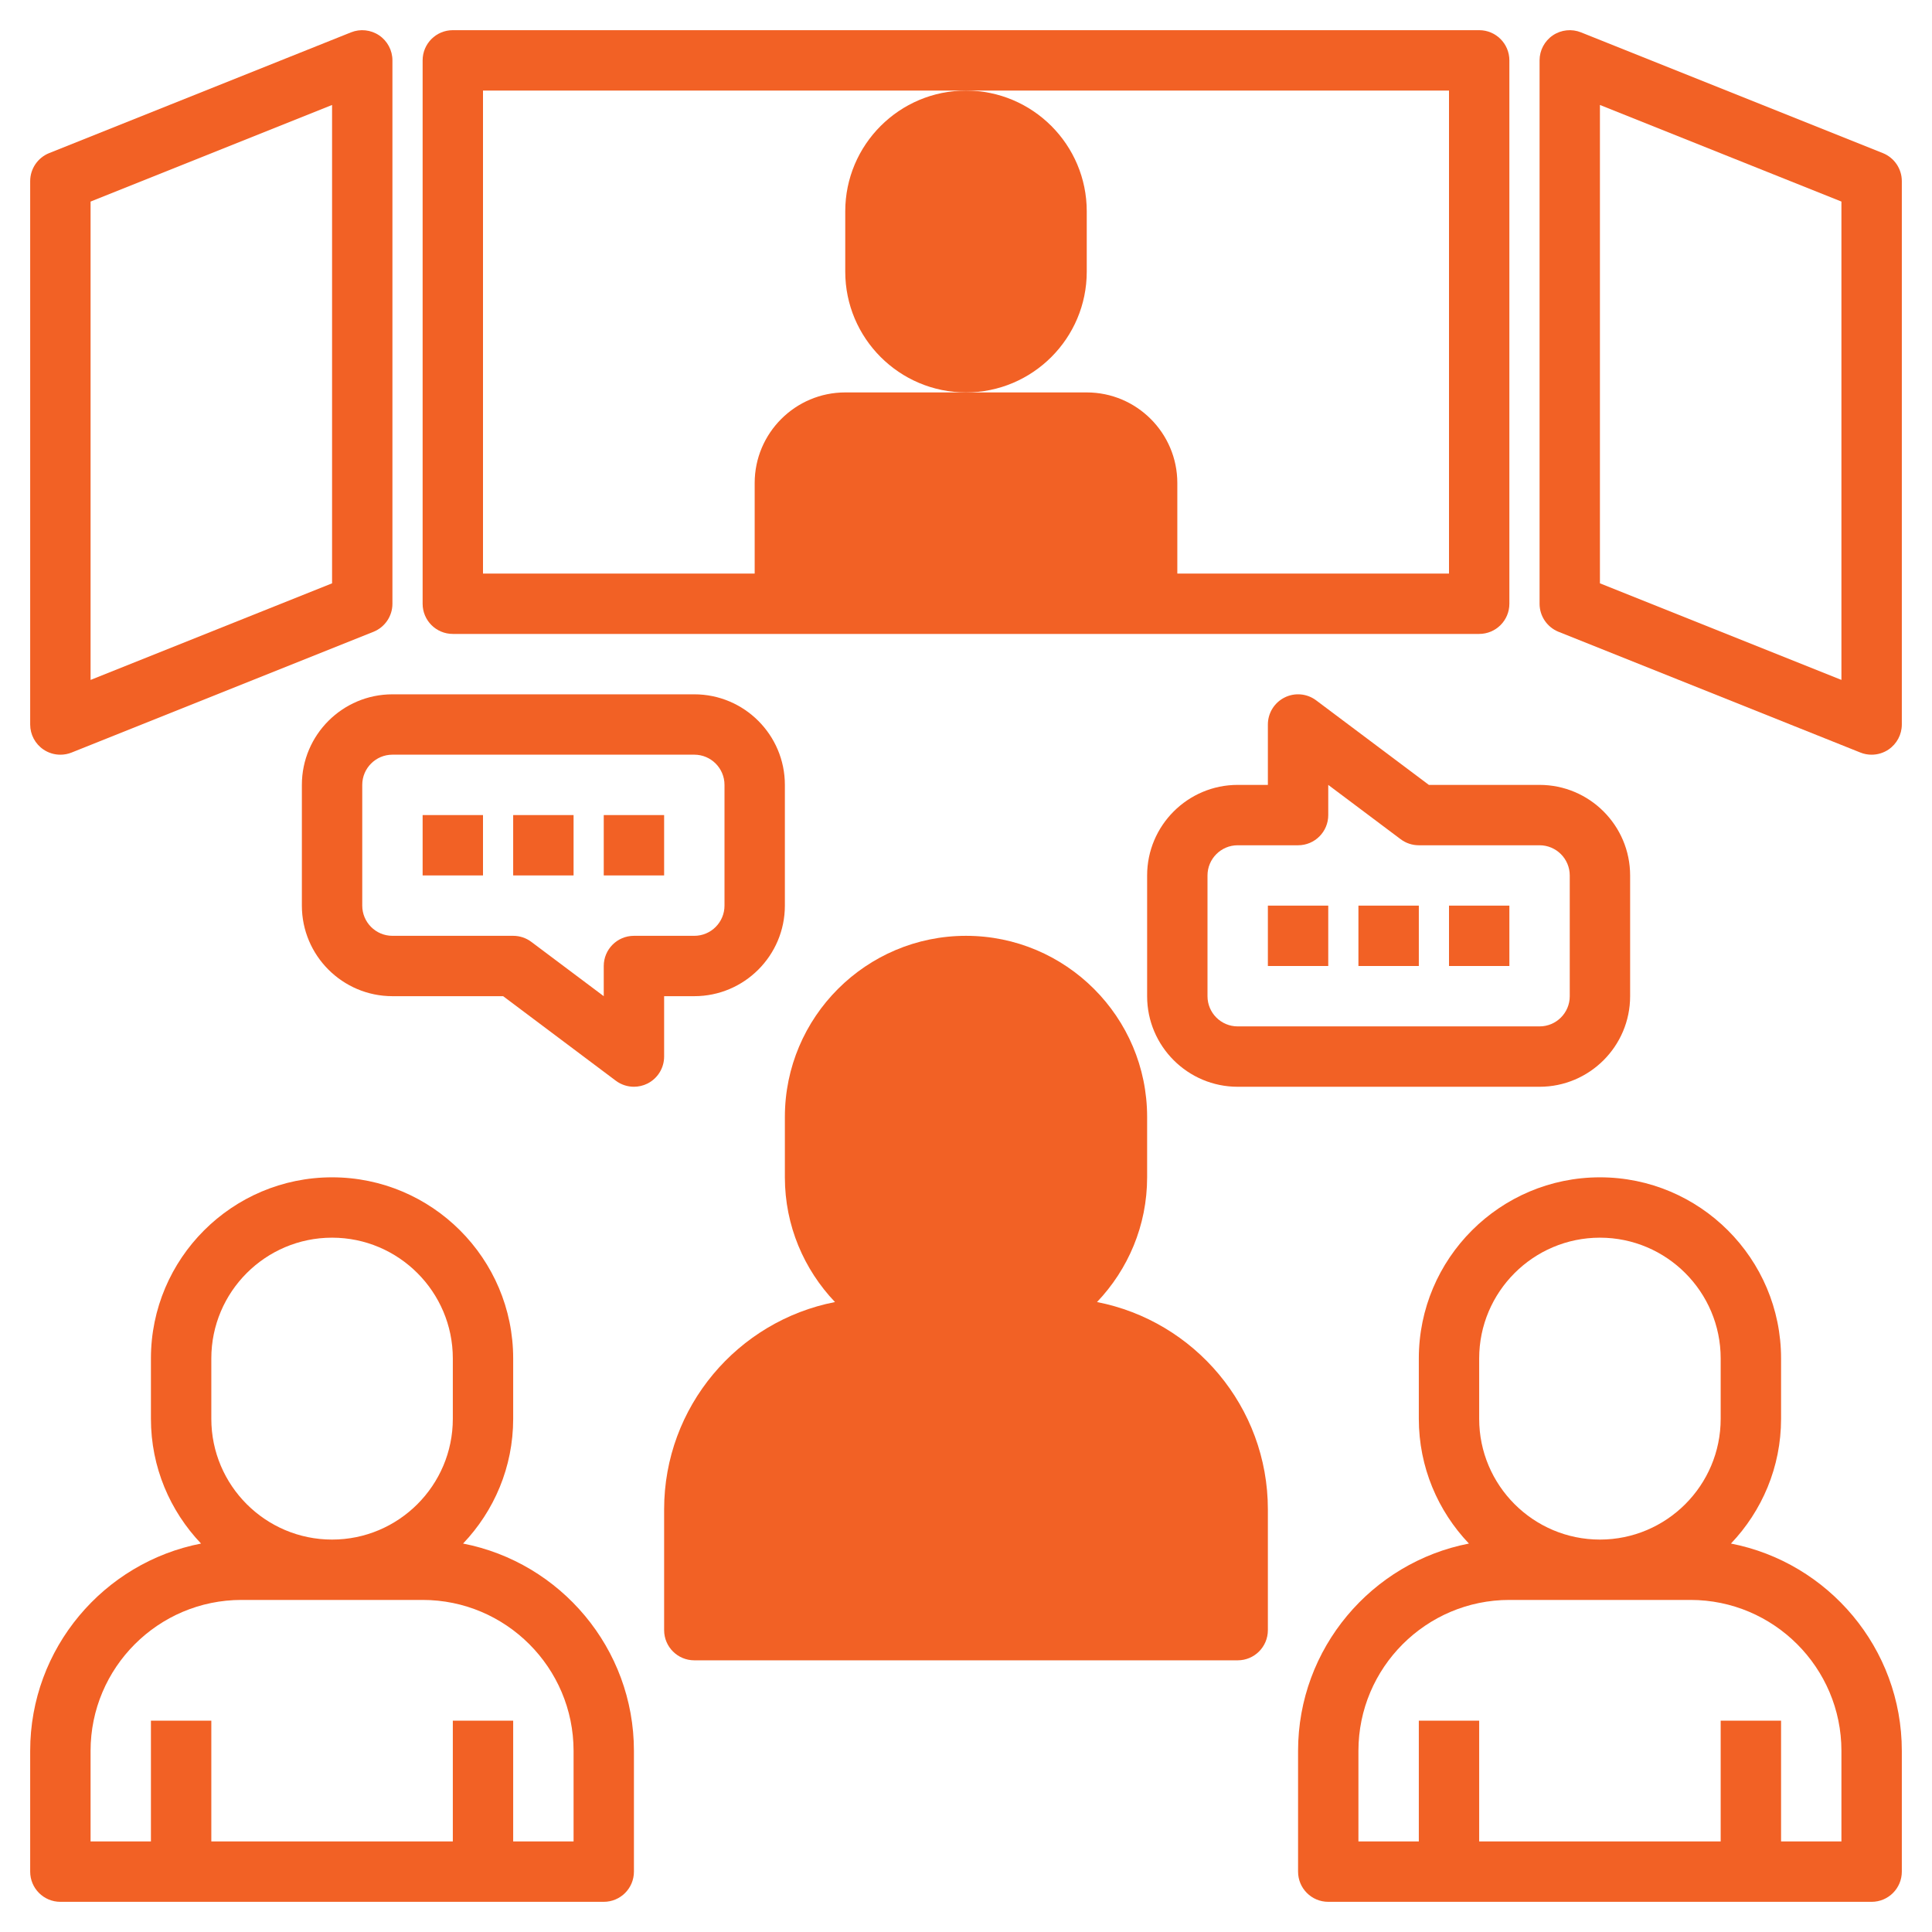
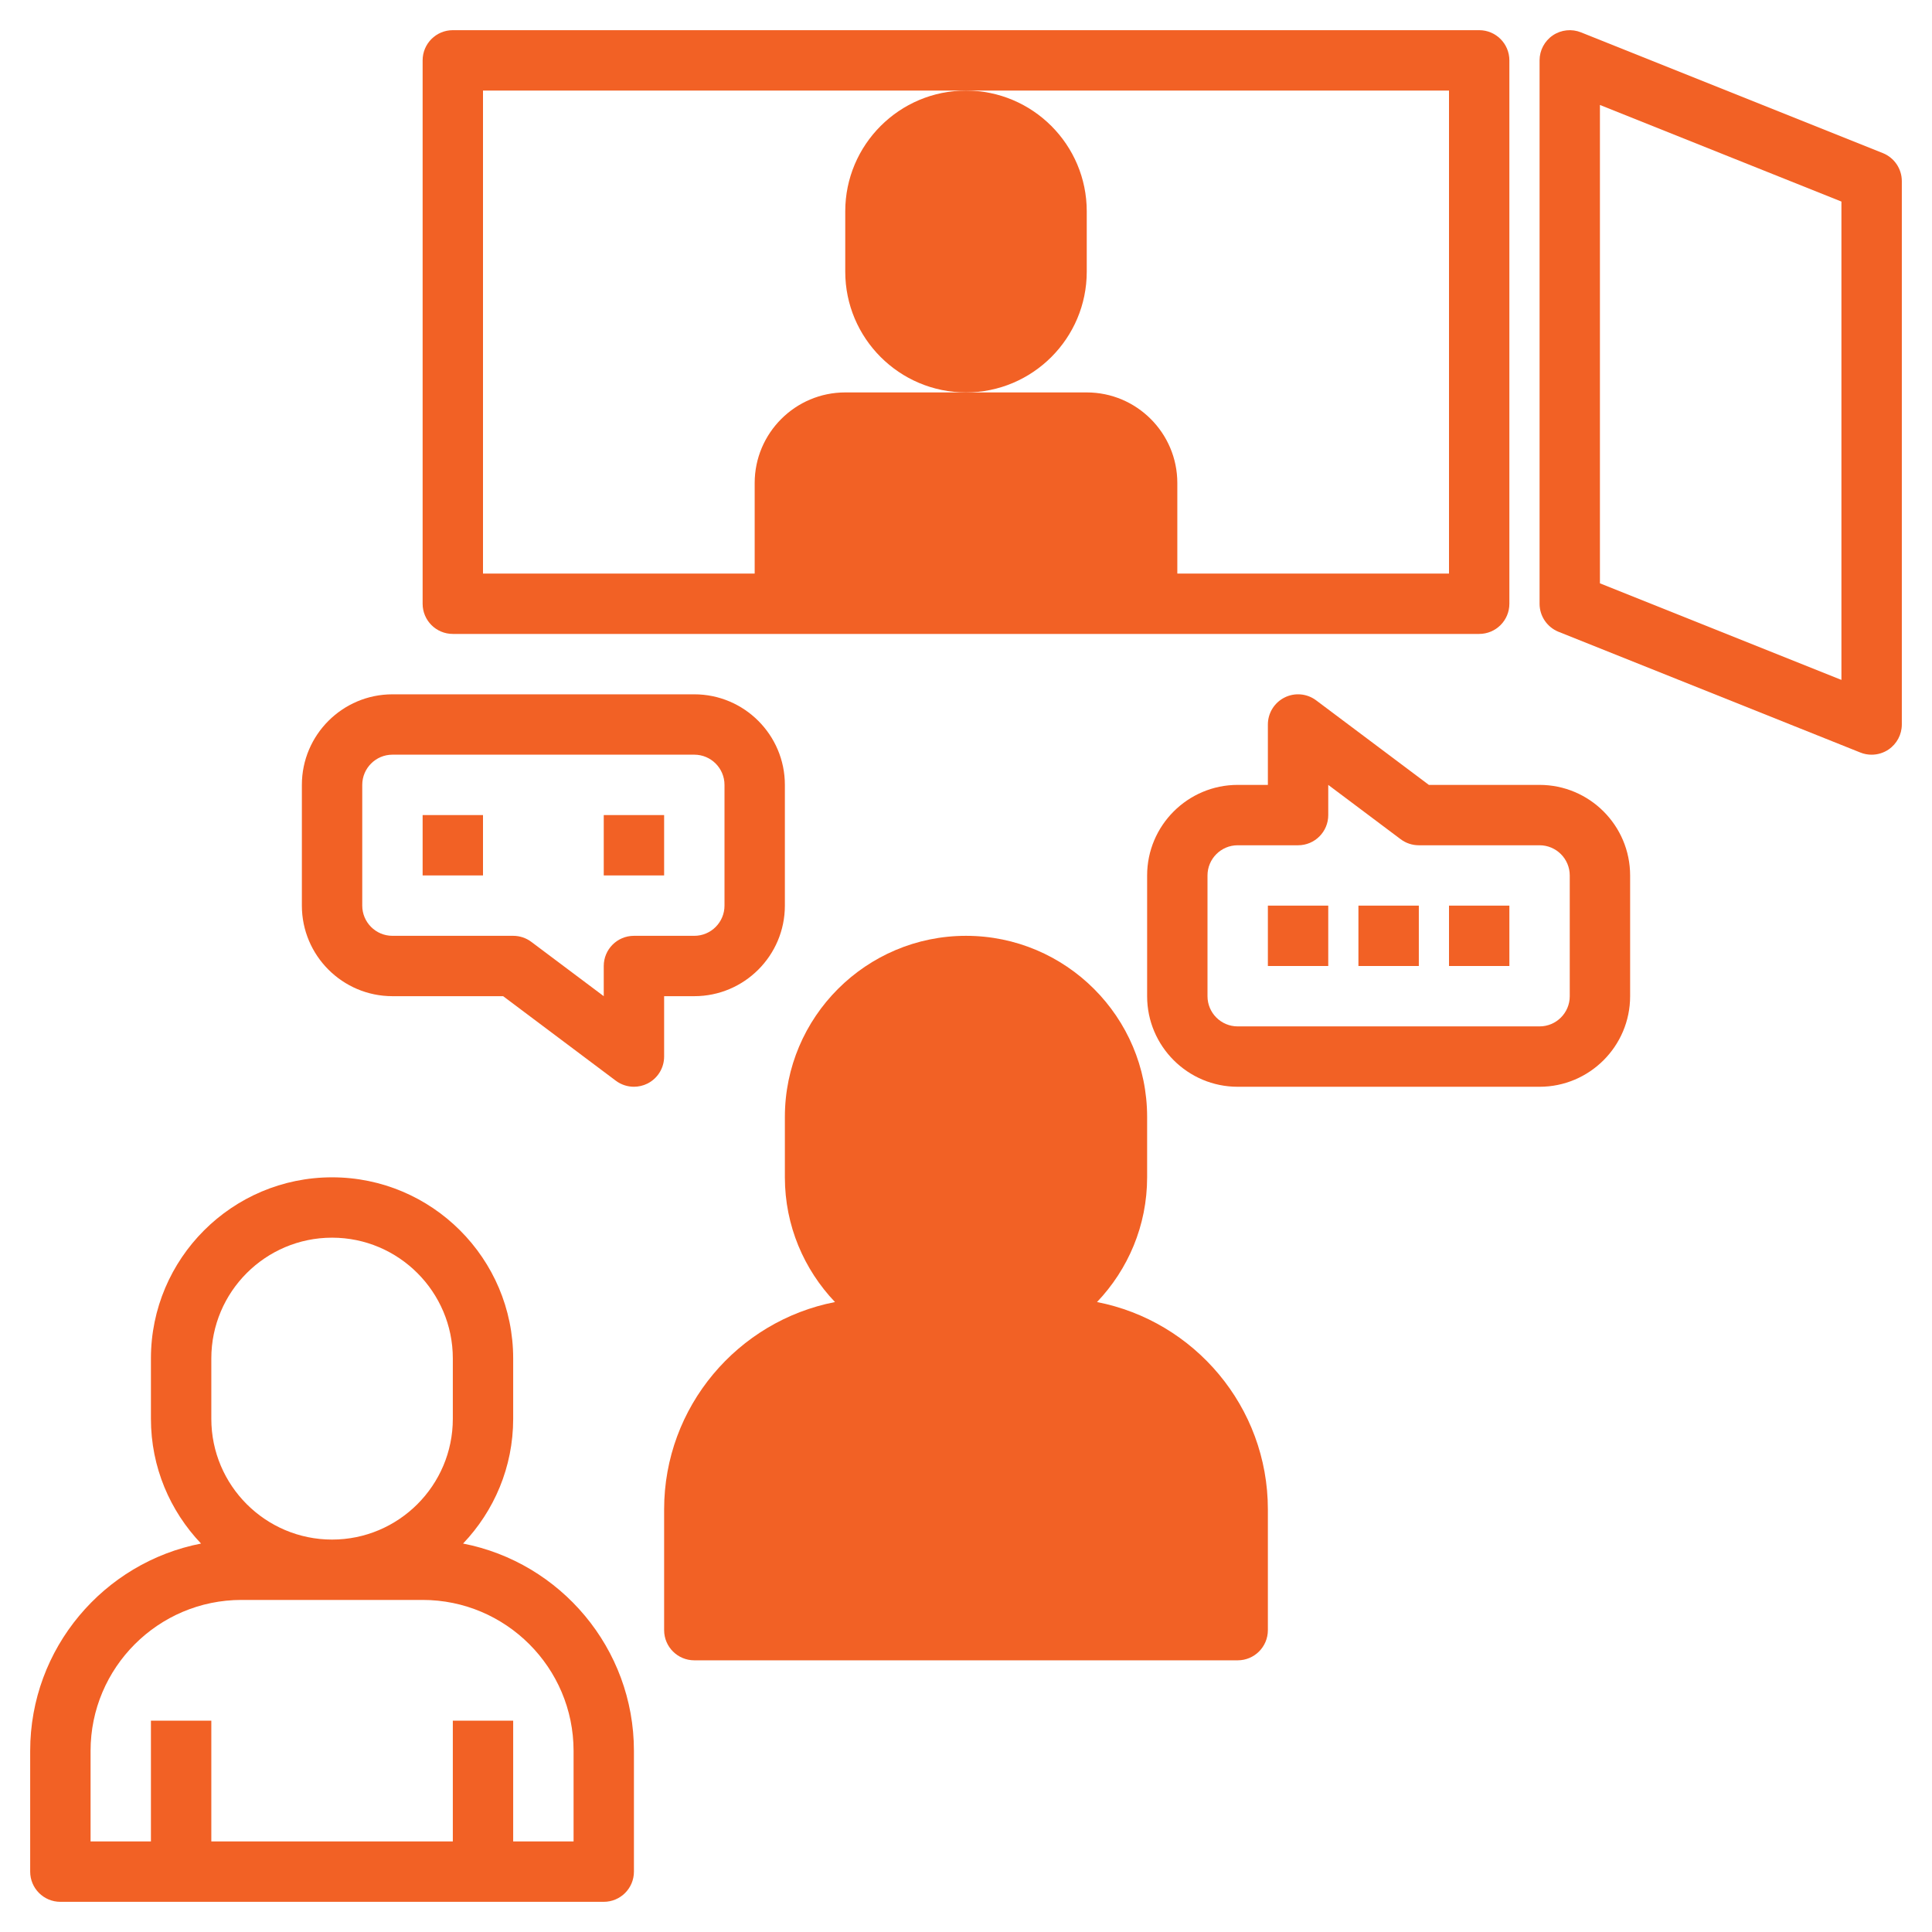
<svg xmlns="http://www.w3.org/2000/svg" width="100" height="100" viewBox="0 0 100 100" fill="none">
  <path d="M23.438 32.812H76.562C77.427 32.812 78.125 32.112 78.125 31.25V3.125C78.125 2.263 77.427 1.562 76.562 1.562H23.438C22.573 1.562 21.875 2.263 21.875 3.125V31.25C21.875 32.112 22.573 32.812 23.438 32.812ZM25 4.688H50H75V29.688H60.938V25C60.938 22.416 58.834 20.312 56.25 20.312H50H43.75C41.166 20.312 39.062 22.416 39.062 25V29.688H25V4.688Z" fill="#F26125" />
-   <path d="M2.248 38.794C2.511 38.973 2.817 39.063 3.125 39.063C3.322 39.063 3.519 39.027 3.705 38.952L19.33 32.702C19.923 32.463 20.312 31.89 20.312 31.251V3.126C20.312 2.607 20.055 2.123 19.627 1.832C19.195 1.54 18.648 1.482 18.17 1.674L2.545 7.924C1.952 8.163 1.562 8.737 1.562 9.376V37.501C1.562 38.02 1.82 38.504 2.248 38.794ZM4.688 10.434L17.188 5.434V30.193L4.688 35.193V10.434Z" fill="#F26125" />
  <path d="M97.455 7.924L81.83 1.674C81.352 1.483 80.805 1.539 80.373 1.831C79.945 2.122 79.688 2.606 79.688 3.125V31.25C79.688 31.889 80.077 32.463 80.67 32.702L96.295 38.952C96.481 39.027 96.678 39.063 96.875 39.063C97.183 39.063 97.489 38.972 97.752 38.794C98.18 38.503 98.438 38.019 98.438 37.5V9.375C98.438 8.736 98.048 8.163 97.455 7.924ZM95.312 35.192L82.812 30.192V5.433L95.312 10.433V35.192Z" fill="#F26125" />
  <path d="M43.75 10.938V14.062C43.75 17.509 46.553 20.312 50 20.312C53.447 20.312 56.25 17.509 56.25 14.062V10.938C56.25 7.491 53.447 4.688 50 4.688C46.553 4.688 43.75 7.491 43.75 10.938Z" fill="#F26125" />
  <path d="M56.781 67.394C58.384 65.711 59.375 63.441 59.375 60.938V57.812C59.375 52.642 55.17 48.438 50 48.438C44.83 48.438 40.625 52.642 40.625 57.812V60.938C40.625 63.441 41.616 65.711 43.219 67.394C38.188 68.373 34.375 72.811 34.375 78.125V84.375C34.375 85.239 35.073 85.938 35.938 85.938H64.062C64.927 85.938 65.625 85.239 65.625 84.375V78.125C65.625 72.811 61.812 68.373 56.781 67.394Z" fill="#F26125" />
-   <path d="M89.594 79.894C91.197 78.211 92.188 75.941 92.188 73.438V70.312C92.188 65.142 87.983 60.938 82.812 60.938C77.642 60.938 73.438 65.142 73.438 70.312V73.438C73.438 75.941 74.428 78.211 76.031 79.894C71 80.873 67.188 85.311 67.188 90.625V96.875C67.188 97.739 67.886 98.438 68.75 98.438H96.875C97.739 98.438 98.438 97.739 98.438 96.875V90.625C98.438 85.311 94.625 80.873 89.594 79.894ZM76.562 70.312C76.562 66.866 79.366 64.062 82.812 64.062C86.259 64.062 89.062 66.866 89.062 70.312V73.438C89.062 76.884 86.259 79.688 82.812 79.688C79.366 79.688 76.562 76.884 76.562 73.438V70.312ZM95.312 95.312H92.188V89.062H89.062V95.312H76.562V89.062H73.438V95.312H70.312V90.625C70.312 86.317 73.817 82.812 78.125 82.812H87.5C91.808 82.812 95.312 86.317 95.312 90.625V95.312Z" fill="#F26125" />
  <path d="M23.969 79.894C25.572 78.211 26.562 75.941 26.562 73.438V70.312C26.562 65.142 22.358 60.938 17.188 60.938C12.017 60.938 7.812 65.142 7.812 70.312V73.438C7.812 75.941 8.803 78.211 10.406 79.894C5.375 80.873 1.562 85.311 1.562 90.625V96.875C1.562 97.739 2.261 98.438 3.125 98.438H31.25C32.114 98.438 32.812 97.739 32.812 96.875V90.625C32.812 85.311 29 80.873 23.969 79.894ZM10.938 70.312C10.938 66.866 13.741 64.062 17.188 64.062C20.634 64.062 23.438 66.866 23.438 70.312V73.438C23.438 76.884 20.634 79.688 17.188 79.688C13.741 79.688 10.938 76.884 10.938 73.438V70.312ZM29.688 95.312H26.562V89.062H23.438V95.312H10.938V89.062H7.812V95.312H4.688V90.625C4.688 86.317 8.192 82.812 12.5 82.812H21.875C26.183 82.812 29.688 86.317 29.688 90.625V95.312Z" fill="#F26125" />
  <path d="M21.875 42.188H25V45.312H21.875V42.188Z" fill="#F26125" />
-   <path d="M26.562 42.188H29.688V45.312H26.562V42.188Z" fill="#F26125" />
  <path d="M31.25 42.188H34.375V45.312H31.25V42.188Z" fill="#F26125" />
  <path d="M34.375 51.562H35.938C38.522 51.562 40.625 49.459 40.625 46.875V40.625C40.625 38.041 38.522 35.938 35.938 35.938H20.312C17.728 35.938 15.625 38.041 15.625 40.625V46.875C15.625 49.459 17.728 51.562 20.312 51.562H26.042L31.875 55.938C32.15 56.145 32.481 56.25 32.812 56.25C33.05 56.25 33.291 56.195 33.511 56.086C34.041 55.82 34.375 55.28 34.375 54.688V51.562ZM32.812 48.438C31.948 48.438 31.25 49.138 31.25 50V51.562L27.5 48.75C27.23 48.547 26.902 48.438 26.562 48.438H20.312C19.45 48.438 18.75 47.736 18.75 46.875V40.625C18.75 39.764 19.45 39.062 20.312 39.062H35.938C36.8 39.062 37.5 39.764 37.5 40.625V46.875C37.5 47.736 36.8 48.438 35.938 48.438H32.812Z" fill="#F26125" />
  <path d="M75 46.875H78.125V50H75V46.875Z" fill="#F26125" />
  <path d="M70.312 46.875H73.438V50H70.312V46.875Z" fill="#F26125" />
  <path d="M65.625 46.875H68.75V50H65.625V46.875Z" fill="#F26125" />
  <path d="M68.125 36.251C67.652 35.895 67.017 35.837 66.489 36.103C65.959 36.368 65.625 36.909 65.625 37.501V40.626H64.062C61.478 40.626 59.375 42.729 59.375 45.314V51.564C59.375 54.148 61.478 56.251 64.062 56.251H79.688C82.272 56.251 84.375 54.148 84.375 51.564V45.314C84.375 42.729 82.272 40.626 79.688 40.626H73.958L68.125 36.251ZM81.25 45.314V51.564C81.25 52.426 80.55 53.126 79.688 53.126H64.062C63.2 53.126 62.5 52.426 62.5 51.564V45.314C62.5 44.453 63.2 43.751 64.062 43.751H67.188C68.052 43.751 68.75 43.051 68.75 42.189V40.626L72.5 43.439C72.77 43.642 73.098 43.751 73.438 43.751H79.688C80.55 43.751 81.25 44.453 81.25 45.314Z" fill="#F26125" />
</svg>